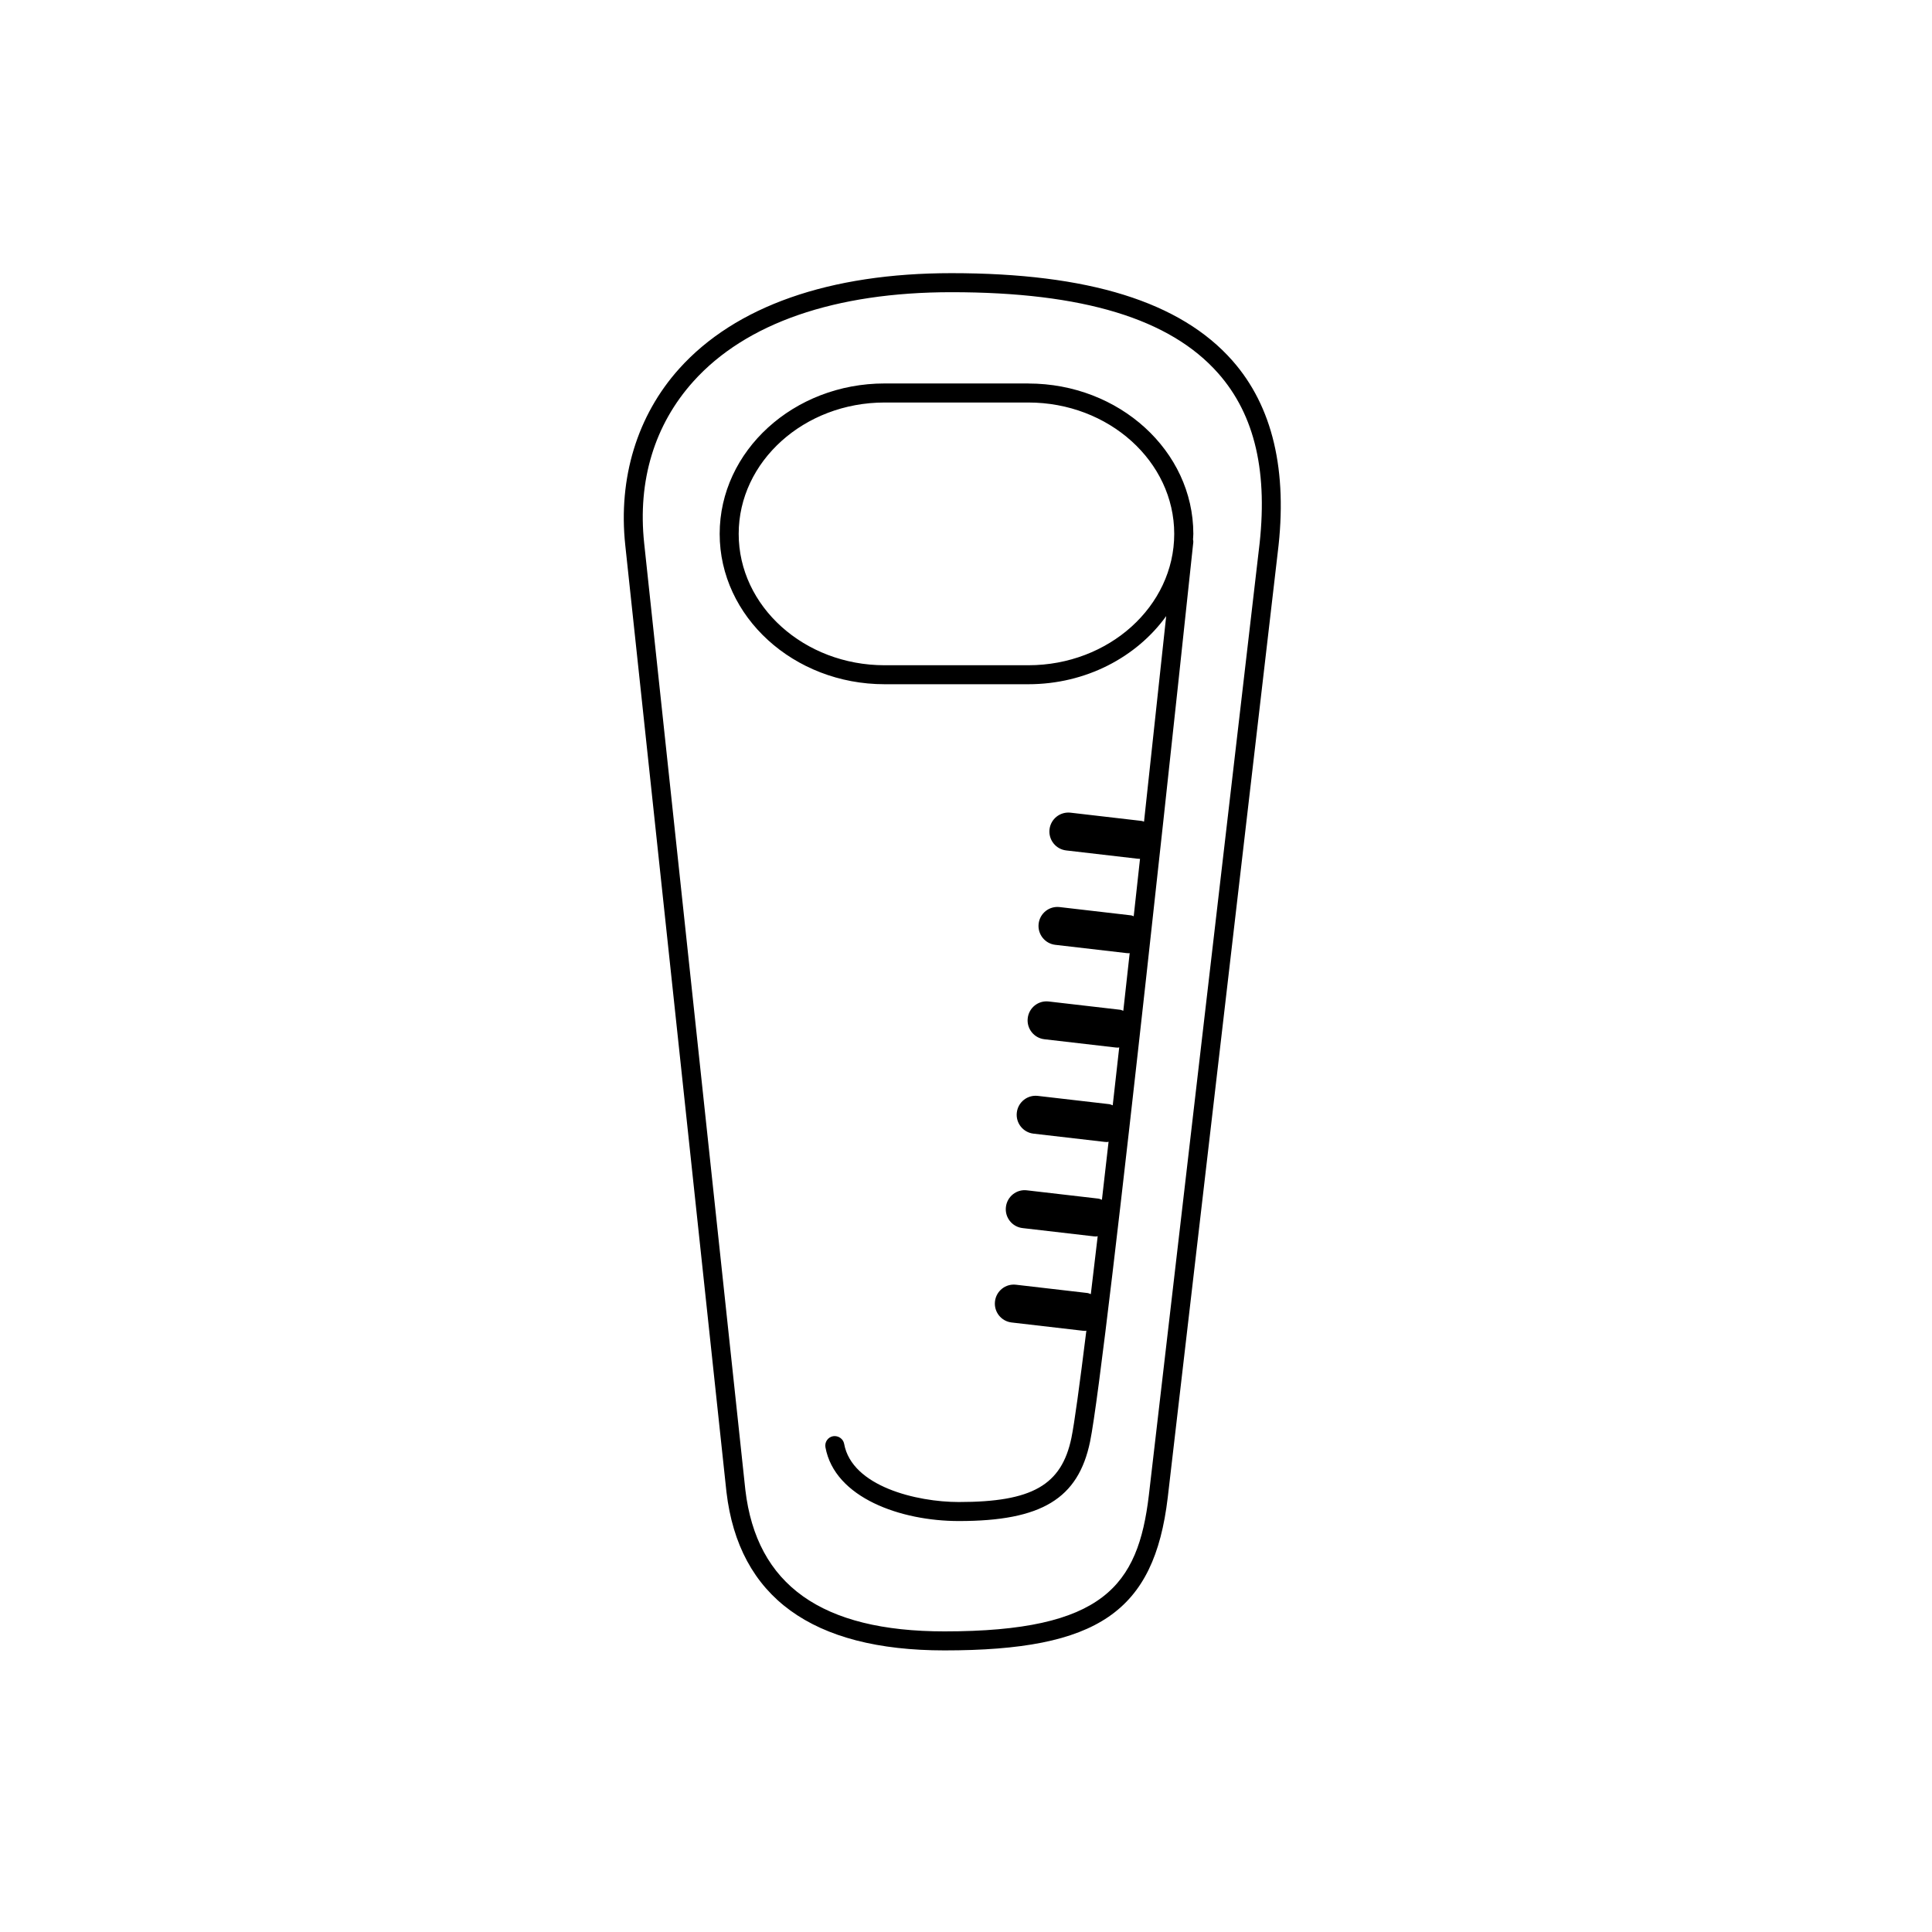
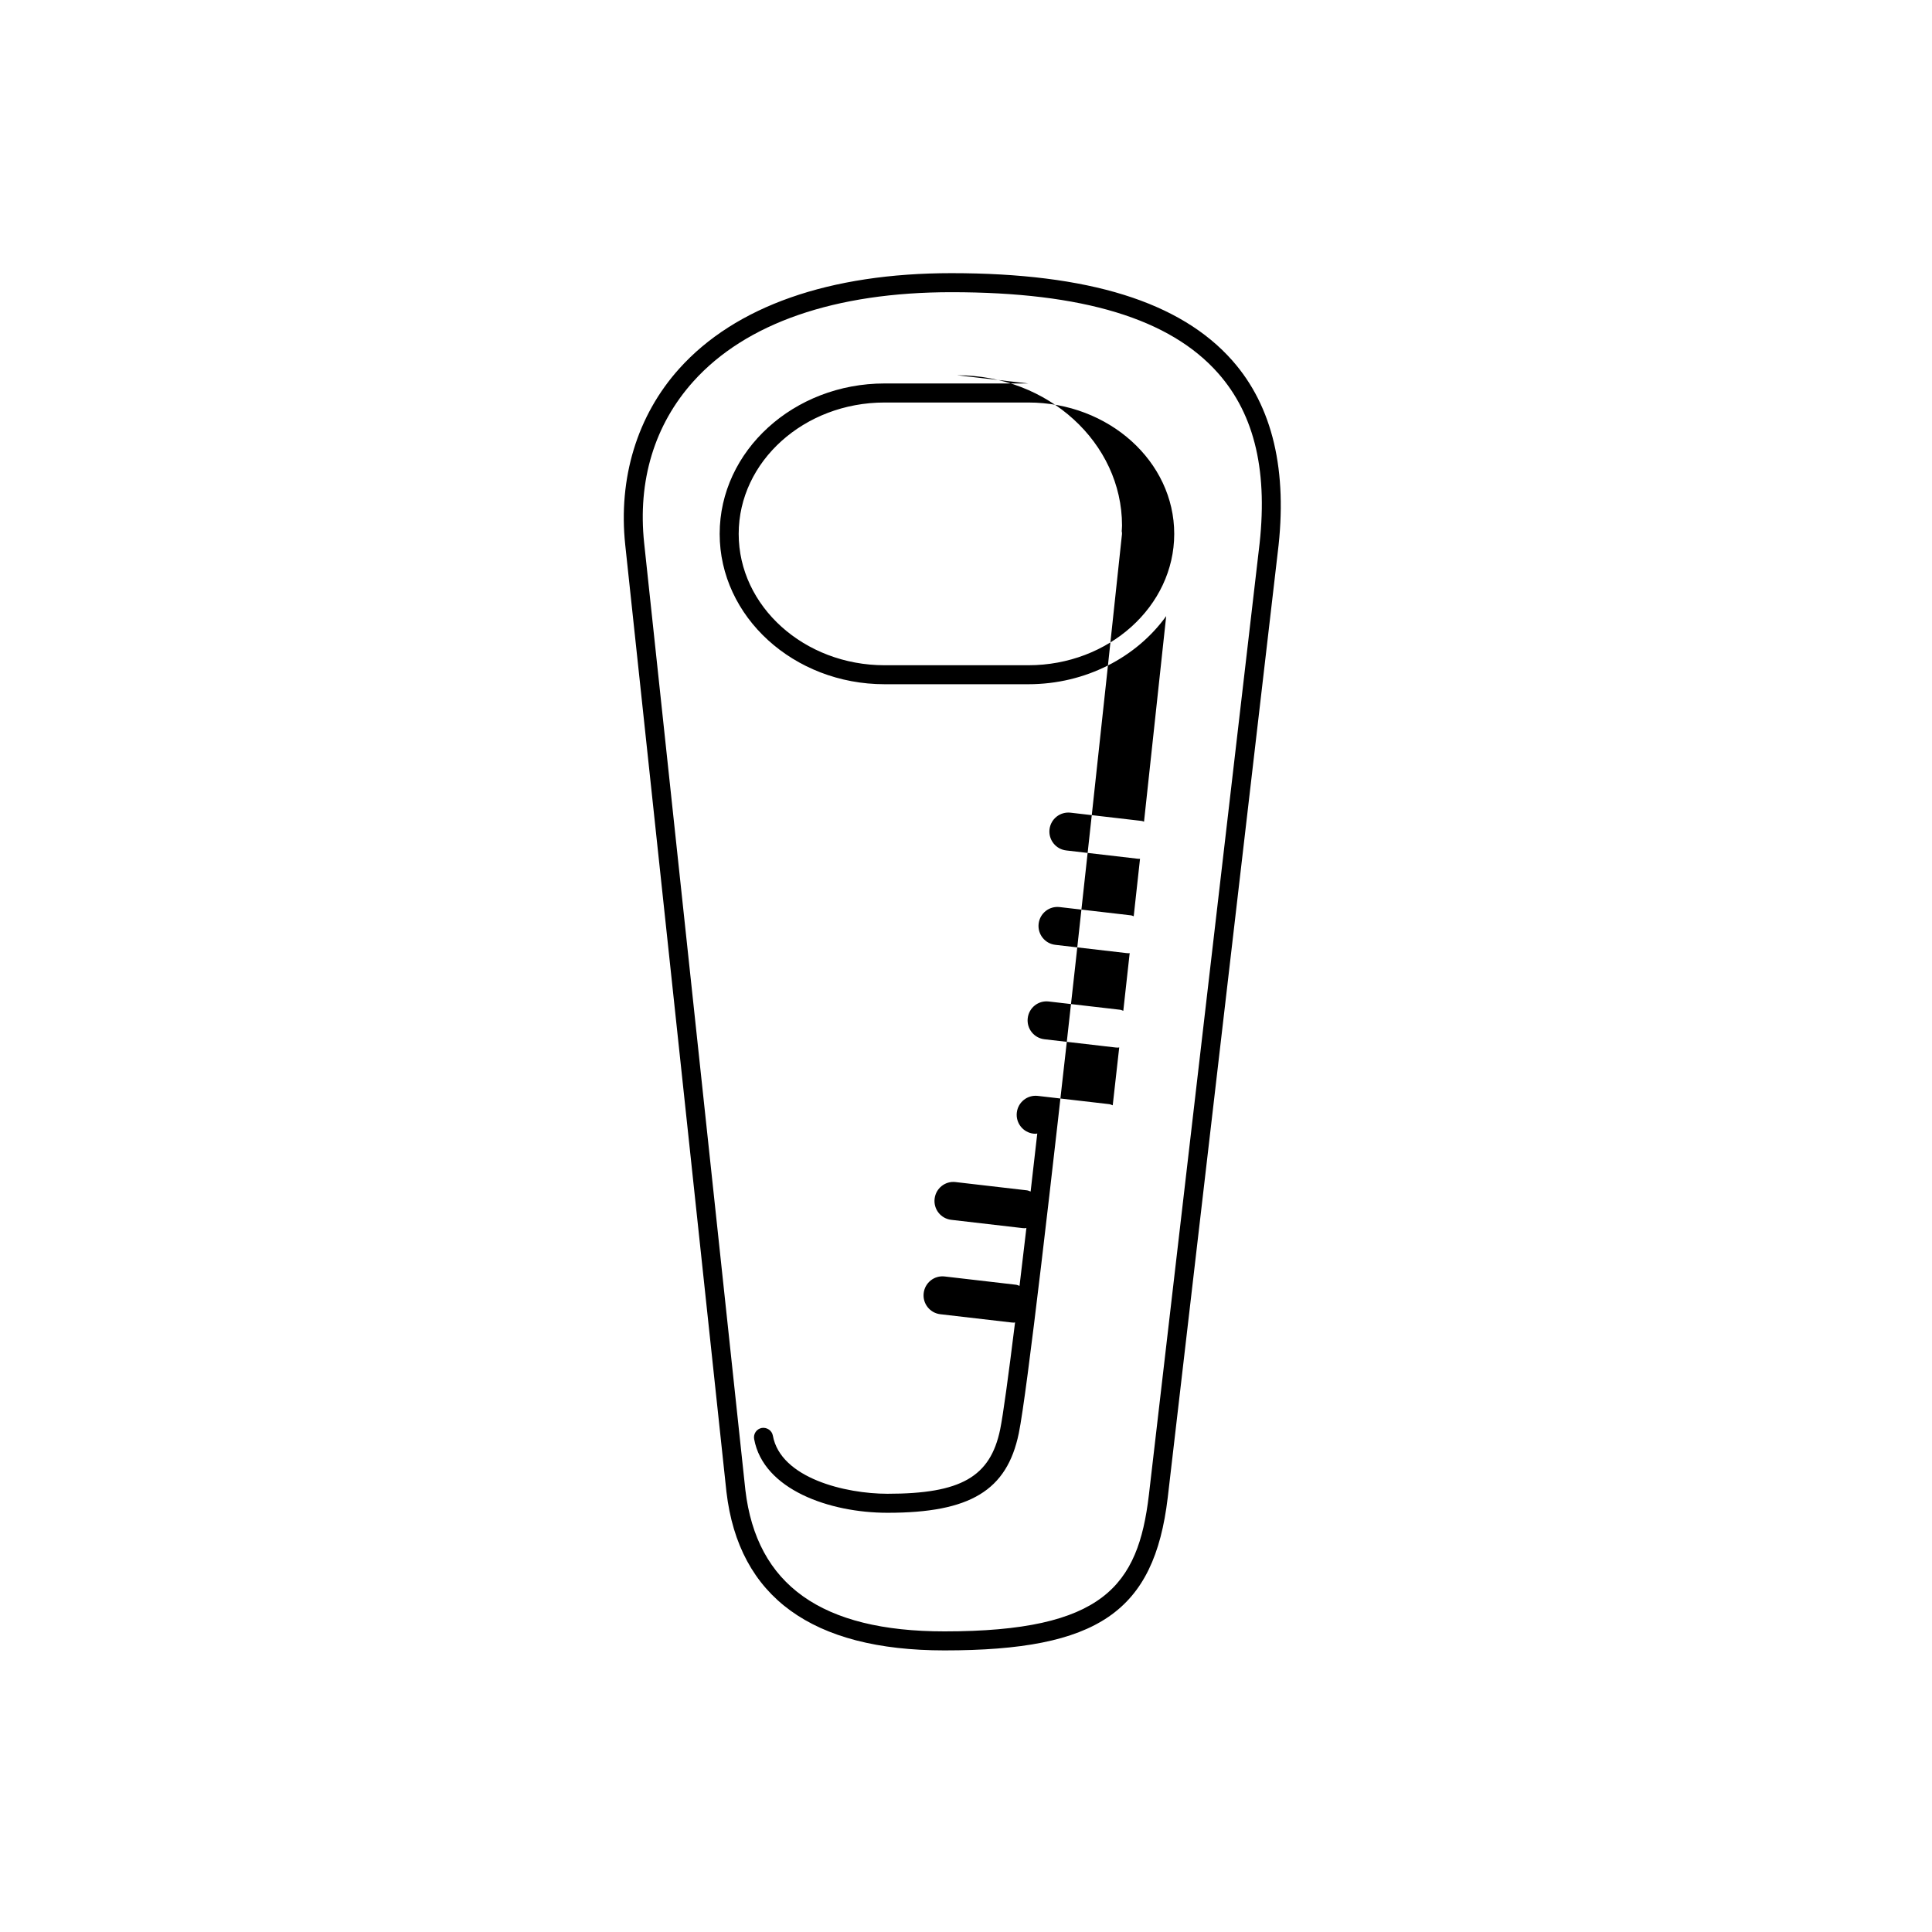
<svg xmlns="http://www.w3.org/2000/svg" fill="#000000" width="800px" height="800px" version="1.1" viewBox="144 144 512 512">
-   <path d="m470.6 239.57c-13.773-15.598-38.129-23.18-74.449-23.18-32.312 0-57.27 8.75-72.156 25.316-11.117 12.367-16.199 28.984-14.293 46.777l26.816 250.91c3.269 27.852 22.711 41.98 57.777 41.98 40.629 0 55.566-10.219 59.168-40.508l29.145-250.41c2.703-21.676-1.34-38.797-12.008-50.883zm6.992 50.285-29.137 250.42c-2.848 23.918-12.012 36.059-54.16 36.059-32.547 0-49.805-12.277-52.77-37.5l-26.812-250.87c-1.773-16.594 2.734-31.422 13.035-42.883 13.906-15.469 37.559-23.645 68.406-23.645 34.793 0 57.906 7.027 70.668 21.477 9.809 11.105 13.332 26.457 10.77 46.945zm-61.074-44.234h-38.09c-24.098 0-43.707 17.879-43.707 39.855 0 21.973 19.609 39.852 43.707 39.852h38.09c15.27 0 28.723-7.199 36.535-18.055-1.445 13.551-3.523 32.852-5.875 54.477-0.195-0.051-0.363-0.16-0.578-0.188l-18.883-2.191c-2.785-0.316-5.266 1.664-5.586 4.422-0.312 2.766 1.664 5.266 4.43 5.582l18.883 2.191c0.195 0.023 0.395 0.035 0.59 0.035 0.031 0 0.051-0.016 0.082-0.016-0.551 4.996-1.102 10.09-1.672 15.23-0.246-0.07-0.465-0.207-0.73-0.238l-18.883-2.191c-2.785-0.336-5.266 1.656-5.586 4.422-0.312 2.766 1.664 5.266 4.43 5.582l18.883 2.191c0.195 0.023 0.395 0.035 0.59 0.035 0.082 0 0.145-0.039 0.227-0.047-0.559 5.094-1.133 10.195-1.691 15.301-0.289-0.09-0.539-0.242-0.855-0.277l-18.895-2.188c-2.777-0.332-5.266 1.664-5.578 4.422-0.324 2.766 1.664 5.266 4.418 5.582l18.895 2.188c0.195 0.023 0.395 0.035 0.59 0.035 0.117 0 0.227-0.055 0.344-0.066-0.578 5.164-1.152 10.297-1.723 15.352-0.312-0.105-0.598-0.266-0.945-0.309l-18.895-2.188c-2.777-0.324-5.266 1.668-5.578 4.422-0.324 2.766 1.664 5.266 4.418 5.582l18.895 2.188c0.195 0.023 0.395 0.035 0.59 0.035 0.145 0 0.277-0.066 0.414-0.082-0.598 5.262-1.188 10.398-1.762 15.387-0.324-0.109-0.621-0.281-0.973-0.316l-18.895-2.191c-2.766-0.348-5.266 1.664-5.578 4.422-0.324 2.766 1.652 5.266 4.418 5.582l18.895 2.191c0.195 0.023 0.395 0.035 0.578 0.035 0.145 0 0.289-0.07 0.434-0.082-0.629 5.391-1.238 10.539-1.82 15.359-0.312-0.102-0.59-0.262-0.926-0.301l-18.895-2.191c-2.766-0.332-5.266 1.656-5.578 4.422-0.324 2.766 1.652 5.266 4.418 5.582l18.895 2.191c0.195 0.023 0.395 0.035 0.578 0.035 0.117 0 0.207-0.055 0.324-0.059-1.773 14.316-3.18 24.625-3.953 28.391-2.609 12.559-10.418 17.02-29.832 17.02h-0.059c-11.07-0.004-28.285-4.109-30.344-15.418-0.25-1.367-1.598-2.238-2.934-2.023-1.367 0.25-2.273 1.566-2.023 2.934 2.453 13.422 20.02 19.543 35.309 19.547h0.059c21.871 0 31.625-5.898 34.762-21.035 4.309-20.793 26.41-229.47 27.355-238.34 0.031-0.262-0.02-0.504-0.07-0.742 0.02-0.516 0.082-1.008 0.082-1.523-0.023-21.938-19.625-39.816-43.723-39.816zm0 74.676h-38.09c-21.316 0-38.668-15.617-38.668-34.812s17.348-34.816 38.668-34.816h38.09c21.312 0 38.664 15.625 38.664 34.816-0.004 19.195-17.348 34.812-38.664 34.812z" />
+   <path d="m470.6 239.57c-13.773-15.598-38.129-23.18-74.449-23.18-32.312 0-57.27 8.75-72.156 25.316-11.117 12.367-16.199 28.984-14.293 46.777l26.816 250.91c3.269 27.852 22.711 41.98 57.777 41.98 40.629 0 55.566-10.219 59.168-40.508l29.145-250.41c2.703-21.676-1.34-38.797-12.008-50.883zm6.992 50.285-29.137 250.42c-2.848 23.918-12.012 36.059-54.16 36.059-32.547 0-49.805-12.277-52.77-37.5l-26.812-250.87c-1.773-16.594 2.734-31.422 13.035-42.883 13.906-15.469 37.559-23.645 68.406-23.645 34.793 0 57.906 7.027 70.668 21.477 9.809 11.105 13.332 26.457 10.77 46.945zm-61.074-44.234h-38.09c-24.098 0-43.707 17.879-43.707 39.855 0 21.973 19.609 39.852 43.707 39.852h38.09c15.27 0 28.723-7.199 36.535-18.055-1.445 13.551-3.523 32.852-5.875 54.477-0.195-0.051-0.363-0.16-0.578-0.188l-18.883-2.191c-2.785-0.316-5.266 1.664-5.586 4.422-0.312 2.766 1.664 5.266 4.43 5.582l18.883 2.191c0.195 0.023 0.395 0.035 0.59 0.035 0.031 0 0.051-0.016 0.082-0.016-0.551 4.996-1.102 10.09-1.672 15.23-0.246-0.07-0.465-0.207-0.73-0.238l-18.883-2.191c-2.785-0.336-5.266 1.656-5.586 4.422-0.312 2.766 1.664 5.266 4.43 5.582l18.883 2.191c0.195 0.023 0.395 0.035 0.59 0.035 0.082 0 0.145-0.039 0.227-0.047-0.559 5.094-1.133 10.195-1.691 15.301-0.289-0.09-0.539-0.242-0.855-0.277l-18.895-2.188c-2.777-0.332-5.266 1.664-5.578 4.422-0.324 2.766 1.664 5.266 4.418 5.582l18.895 2.188c0.195 0.023 0.395 0.035 0.59 0.035 0.117 0 0.227-0.055 0.344-0.066-0.578 5.164-1.152 10.297-1.723 15.352-0.312-0.105-0.598-0.266-0.945-0.309l-18.895-2.188c-2.777-0.324-5.266 1.668-5.578 4.422-0.324 2.766 1.664 5.266 4.418 5.582c0.195 0.023 0.395 0.035 0.59 0.035 0.145 0 0.277-0.066 0.414-0.082-0.598 5.262-1.188 10.398-1.762 15.387-0.324-0.109-0.621-0.281-0.973-0.316l-18.895-2.191c-2.766-0.348-5.266 1.664-5.578 4.422-0.324 2.766 1.652 5.266 4.418 5.582l18.895 2.191c0.195 0.023 0.395 0.035 0.578 0.035 0.145 0 0.289-0.07 0.434-0.082-0.629 5.391-1.238 10.539-1.82 15.359-0.312-0.102-0.59-0.262-0.926-0.301l-18.895-2.191c-2.766-0.332-5.266 1.656-5.578 4.422-0.324 2.766 1.652 5.266 4.418 5.582l18.895 2.191c0.195 0.023 0.395 0.035 0.578 0.035 0.117 0 0.207-0.055 0.324-0.059-1.773 14.316-3.18 24.625-3.953 28.391-2.609 12.559-10.418 17.02-29.832 17.02h-0.059c-11.07-0.004-28.285-4.109-30.344-15.418-0.25-1.367-1.598-2.238-2.934-2.023-1.367 0.25-2.273 1.566-2.023 2.934 2.453 13.422 20.02 19.543 35.309 19.547h0.059c21.871 0 31.625-5.898 34.762-21.035 4.309-20.793 26.41-229.47 27.355-238.34 0.031-0.262-0.02-0.504-0.07-0.742 0.02-0.516 0.082-1.008 0.082-1.523-0.023-21.938-19.625-39.816-43.723-39.816zm0 74.676h-38.09c-21.316 0-38.668-15.617-38.668-34.812s17.348-34.816 38.668-34.816h38.09c21.312 0 38.664 15.625 38.664 34.816-0.004 19.195-17.348 34.812-38.664 34.812z" />
</svg>